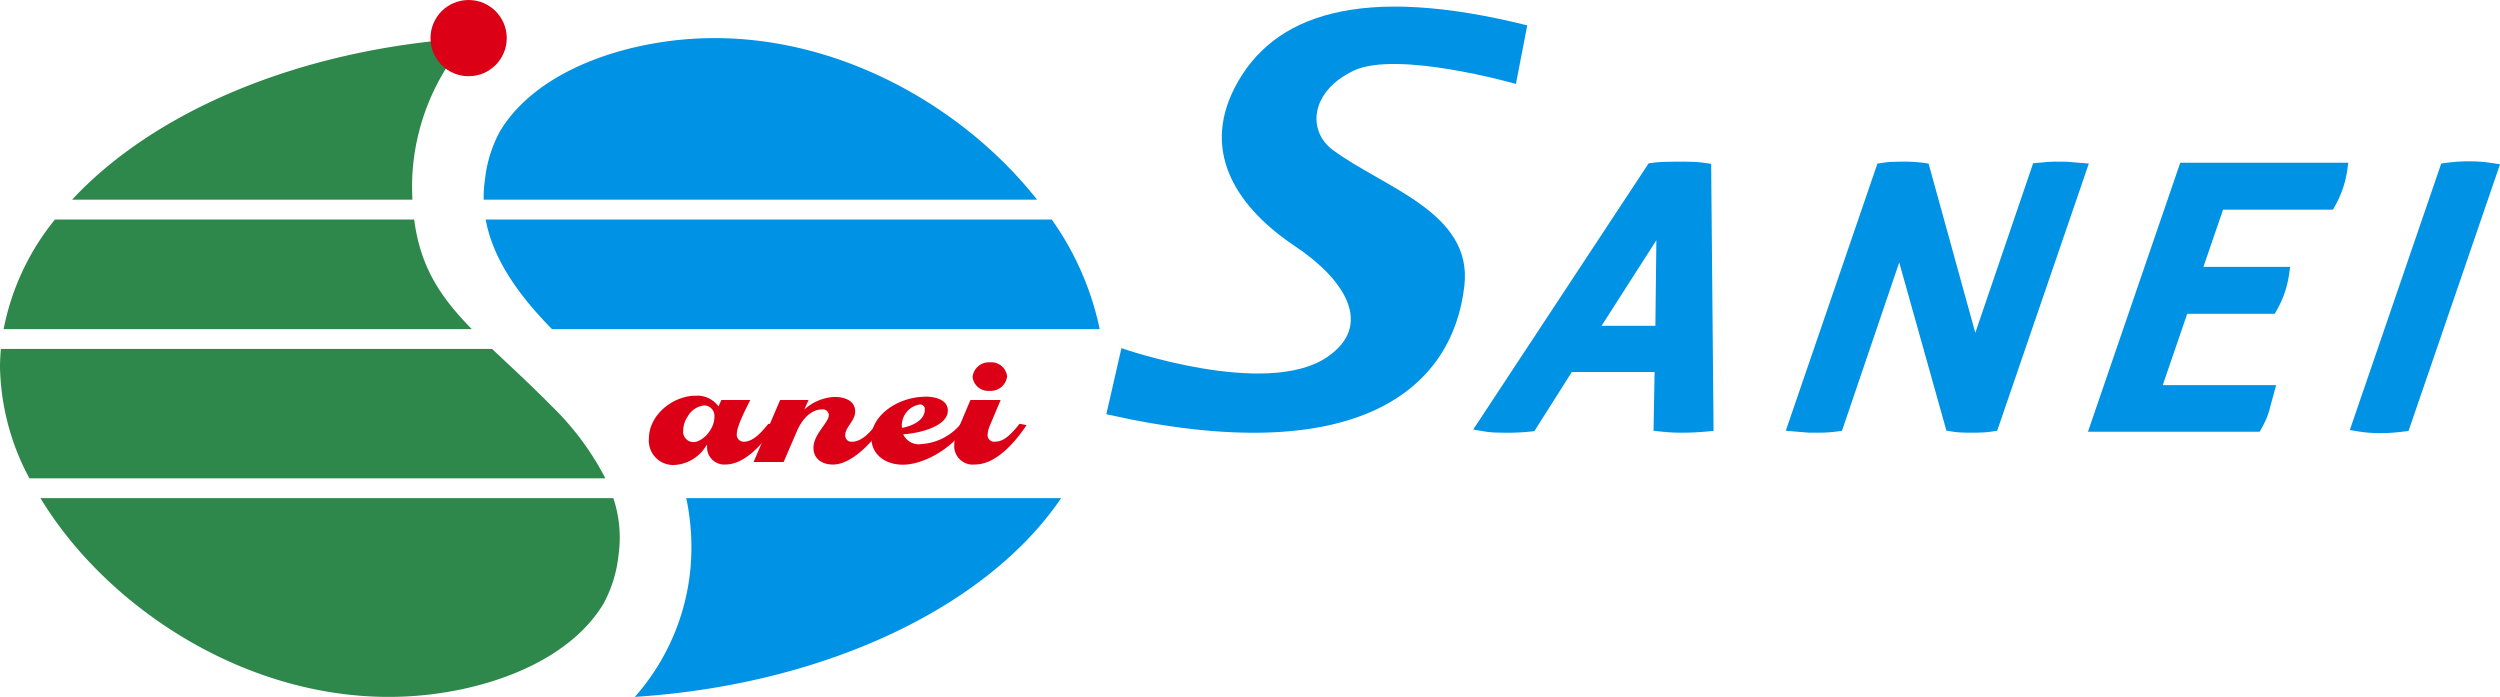
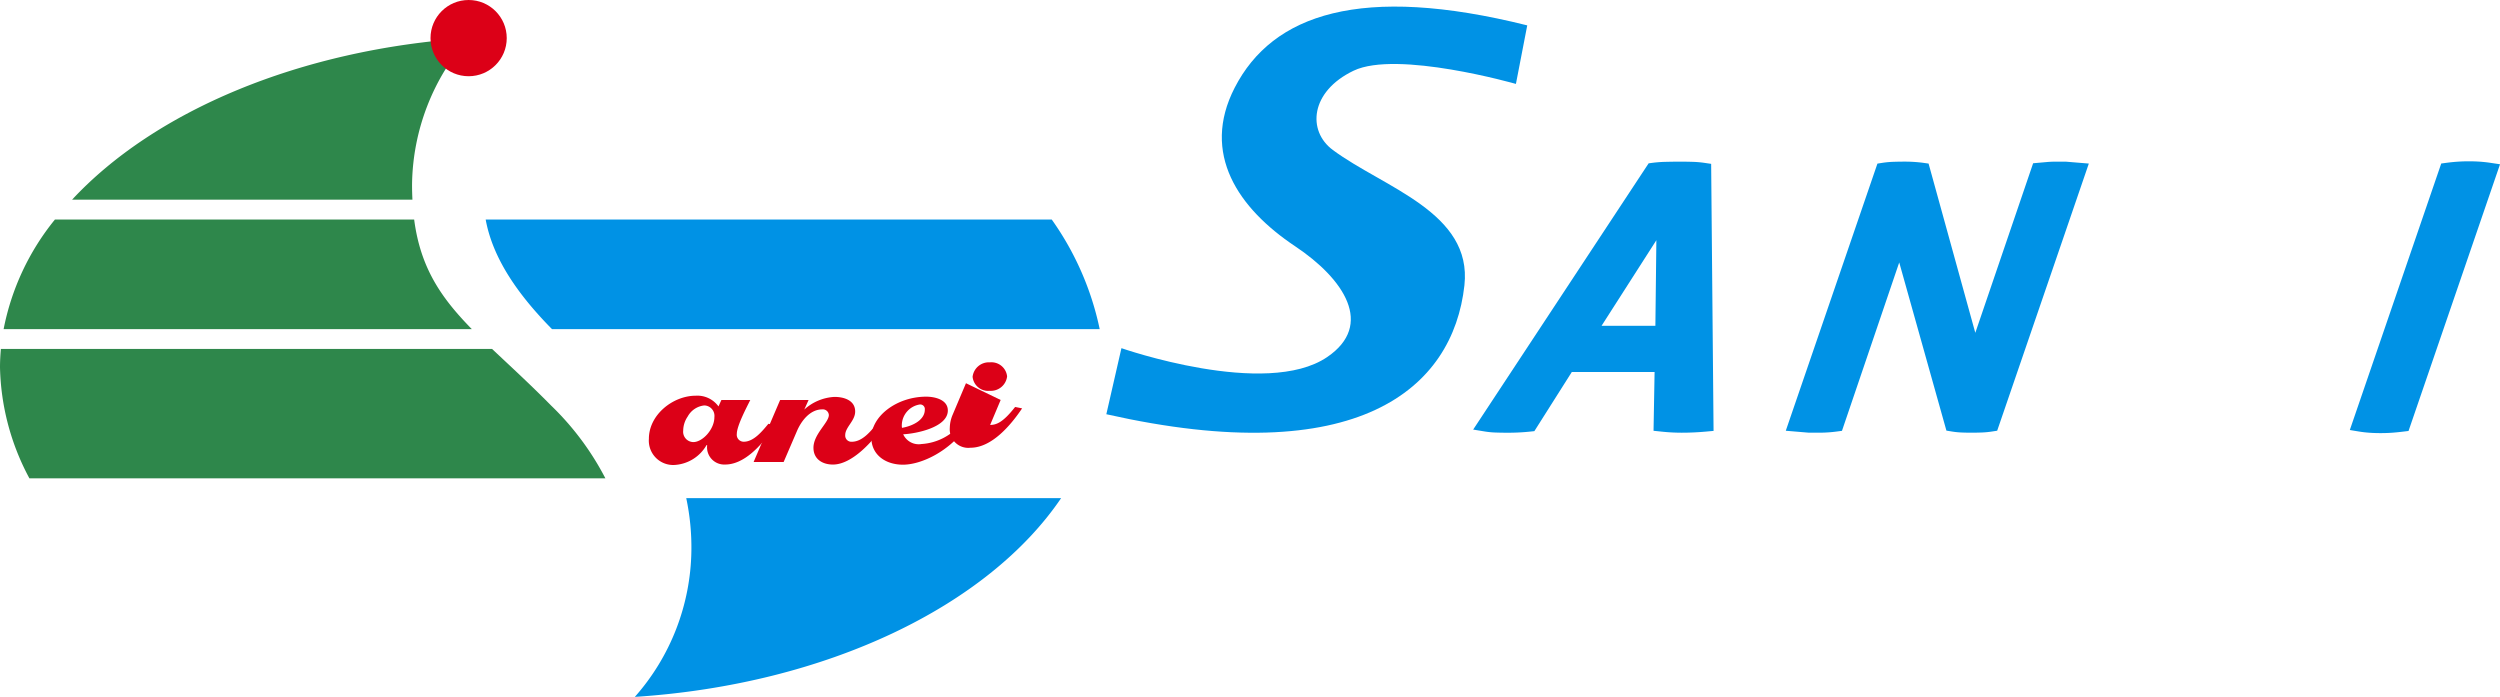
<svg xmlns="http://www.w3.org/2000/svg" height="86.903" viewBox="0 0 311.748 86.903" width="311.748">
  <path d="m171.668 411.789h68.3a36.485 36.485 0 0 0 -5.982-13.668h-70.586c.882 4.86 4.033 9.367 8.268 13.668z" fill="#0092e5" transform="translate(-102.837 -370.749)" />
-   <path d="m186.018 366.773c-8.618 1.161-17.113 4.832-20.954 11.258a16.194 16.194 0 0 0 -1.85 5.969 15.2 15.2 0 0 0 -.165 2.532h69.012c-9.988-12.661-27.739-22.226-46.043-19.759z" fill="#0092e5" transform="translate(-102.736 -361.63)" />
  <path d="m196.551 453.469a28.056 28.056 0 0 1 -7.054 18.192c23.944-1.554 44.034-11.327 53.161-24.786h-46.748a29.6 29.6 0 0 1 .641 6.594z" fill="#0092e5" transform="translate(-110.336 -384.758)" />
  <path d="m130.247 398.121h-44.793a31.03 31.03 0 0 0 -6.4 13.668h58.382c-3.846-3.927-6.4-7.643-7.189-13.668z" fill="#2e874b" transform="translate(-78.602 -370.749)" />
  <path d="m147.143 427.825c-2.713-2.75-5.186-5-7.364-7.06h-61.248c-.066.763-.11 1.529-.11 2.3a30.492 30.492 0 0 0 3.665 13.835h71.825a34.865 34.865 0 0 0 -6.768-9.075z" fill="#2e874b" transform="translate(-78.421 -377.256)" />
  <path d="m133.427 384.575a28.052 28.052 0 0 1 7.054-18.192c-21.1 1.37-39.2 9.12-49.45 20.149h42.443c-.03-.632-.05-1.277-.047-1.957z" fill="#2e874b" transform="translate(-82.044 -361.63)" />
-   <path d="m134.772 471.271c8.618-1.161 17.113-4.832 20.954-11.258a16.193 16.193 0 0 0 1.85-5.97 15.53 15.53 0 0 0 -.639-7.169h-71.437c9 14.853 28.79 27.158 49.272 24.397z" fill="#2e874b" transform="translate(-80.456 -384.758)" />
  <circle cx="58.437" cy="4.753" fill="#dc0017" r="4.753" />
  <g fill="#0092e5">
    <path d="m364.988 388.144a12.761 12.761 0 0 0 -1.5-.123c-1.013-.029-1.895-.031-3.2 0a16.094 16.094 0 0 0 -1.712.12l-.506.068-21.88 33.2 1.495.245a10.6 10.6 0 0 0 1.358.125q.687.023 1.405.023a26.444 26.444 0 0 0 2.836-.14l.537-.058 4.668-7.373h10.324l-.131 7.328.954.1a23.834 23.834 0 0 0 2.549.14c.99 0 2-.046 3.013-.137l.969-.088-.3-33.3zm-5.953 9.651-.123 10.673h-6.712z" transform="translate(-152.487 -367.841)" />
    <path d="m424.508 388c-.363 0-.728.016-1.088.049l-1.688.15-7.211 21.146-5.827-21.106-.707-.1a18.012 18.012 0 0 0 -2.382-.143c-.377 0-.8.008-1.262.022a11.558 11.558 0 0 0 -1.381.125l-.646.1-11.428 33.312 2.874.242h1.345a16.535 16.535 0 0 0 2.115-.142l.672-.088 7.14-21 5.884 20.972.676.111a10.165 10.165 0 0 0 1.252.125q.592.022 1.163.023.618 0 1.264-.023a11.082 11.082 0 0 0 1.329-.124l.647-.1 11.428-33.313-2.877-.238z" transform="translate(-168.202 -367.841)" />
-     <path d="m476.23 388.184h-20.96l-11.508 33.543h21.41l.294-.531a9.648 9.648 0 0 0 .908-2.137q.219-.833.534-1.973l.32-1.169h-14.141q.726-2.106 1.431-4.173.8-2.334 1.62-4.72h10.917l.294-.529a12.489 12.489 0 0 0 1.471-4.259l.155-1.066h-10.816l2.45-7.133h13.707l.292-.534a12.7 12.7 0 0 0 1.468-4.254z" transform="translate(-183.394 -367.894)" />
    <path d="m507.109 388.127c-.417-.063-.852-.11-1.294-.143a20.759 20.759 0 0 0 -2.779 0c-.46.031-.927.078-1.39.14l-.667.089-11.4 33.233 1.174.194c.392.064.816.113 1.261.145s.909.047 1.4.047.96-.015 1.409-.047.906-.077 1.4-.138l.677-.083 11.409-33.257z" transform="translate(-196.558 -367.823)" />
    <path d="m324.487 363.211-1.412 7.3s-14.829-4.237-20.243-1.648-5.8 7.509-2.589 9.886c6.355 4.707 17.418 7.767 16.41 16.88-1.432 12.943-13.353 23.131-44.653 16.071l1.883-8.238s18.026 6.3 25.656 1.11c5.885-4 2.13-9.733-4-13.82-7.061-4.708-11.768-11.534-7.531-19.772 4.717-9.18 15.766-12.947 36.479-7.769z" transform="translate(-134.041 -360.046)" />
  </g>
  <path d="m199.154 435.1a4.924 4.924 0 0 1 -3.889 2.479 3.036 3.036 0 0 1 -3.306-3.256c0-2.99 2.99-5.373 5.859-5.373a3.248 3.248 0 0 1 2.819 1.337l.364-.8h3.6c-.438.9-1.678 3.208-1.678 4.23a.864.864 0 0 0 .875.972c1.216 0 2.261-1.264 3.062-2.236l.875.17c-1.823 2.747-3.986 4.91-6.271 4.91a2.143 2.143 0 0 1 -2.236-2.406zm-2.916-1.8a1.287 1.287 0 0 0 1.264 1.434c1.142 0 2.625-1.58 2.625-3.111a1.3 1.3 0 0 0 -1.264-1.458 2.676 2.676 0 0 0 -2.066 1.385 3.157 3.157 0 0 0 -.559 1.75z" fill="#dc0017" transform="translate(-111.043 -379.607)" />
  <path d="m219.665 431.415a.751.751 0 0 0 -.826-.7c-1.532 0-2.626 1.459-3.16 2.722l-1.653 3.841h-3.744l3.306-7.73h3.549l-.535 1.191a6.048 6.048 0 0 1 3.768-1.58c1.167 0 2.577.414 2.577 1.823 0 1.167-1.24 1.944-1.24 2.941a.766.766 0 0 0 .826.827c1.313 0 2.358-1.313 3.112-2.236l.876.17c-1.24 1.872-3.914 4.91-6.345 4.91-1.313 0-2.43-.68-2.43-2.09-.001-1.704 1.919-3.141 1.919-4.089z" fill="#dc0017" transform="translate(-116.308 -379.665)" />
  <path d="m237.724 429.12c1.069 0 2.7.364 2.7 1.725 0 2.115-3.987 2.894-5.567 2.966a2.126 2.126 0 0 0 2.286 1.215 6.888 6.888 0 0 0 4.91-2.528l.875.17c-2.286 3.33-5.859 4.934-8.1 4.934-2.211 0-3.938-1.264-3.938-3.354.003-2.748 3.236-5.128 6.834-5.128zm-3.039 3.573a1.389 1.389 0 0 0 .024.316c1.507-.267 2.844-1.07 2.844-2.261a.577.577 0 0 0 -.608-.656 2.654 2.654 0 0 0 -2.26 2.601z" fill="#dc0017" transform="translate(-122.23 -379.656)" />
-   <path d="m251.176 427.809-1.312 3.111a3.329 3.329 0 0 0 -.316 1.239.81.81 0 0 0 .875.851c.8 0 1.628-.34 3.111-2.236l.875.17c-1.385 2.066-3.768 4.909-6.441 4.909a2.309 2.309 0 0 1 -2.577-2.455 4.408 4.408 0 0 1 .365-1.677l1.653-3.913zm-1.36-1.143a1.95 1.95 0 0 1 -2.139-1.751 2.043 2.043 0 0 1 2.164-1.8 1.967 1.967 0 0 1 2.139 1.75 2.043 2.043 0 0 1 -2.165 1.801z" fill="#dc0017" transform="translate(-126.395 -377.931)" />
+   <path d="m251.176 427.809-1.312 3.111c.8 0 1.628-.34 3.111-2.236l.875.17c-1.385 2.066-3.768 4.909-6.441 4.909a2.309 2.309 0 0 1 -2.577-2.455 4.408 4.408 0 0 1 .365-1.677l1.653-3.913zm-1.36-1.143a1.95 1.95 0 0 1 -2.139-1.751 2.043 2.043 0 0 1 2.164-1.8 1.967 1.967 0 0 1 2.139 1.75 2.043 2.043 0 0 1 -2.165 1.801z" fill="#dc0017" transform="translate(-126.395 -377.931)" />
</svg>